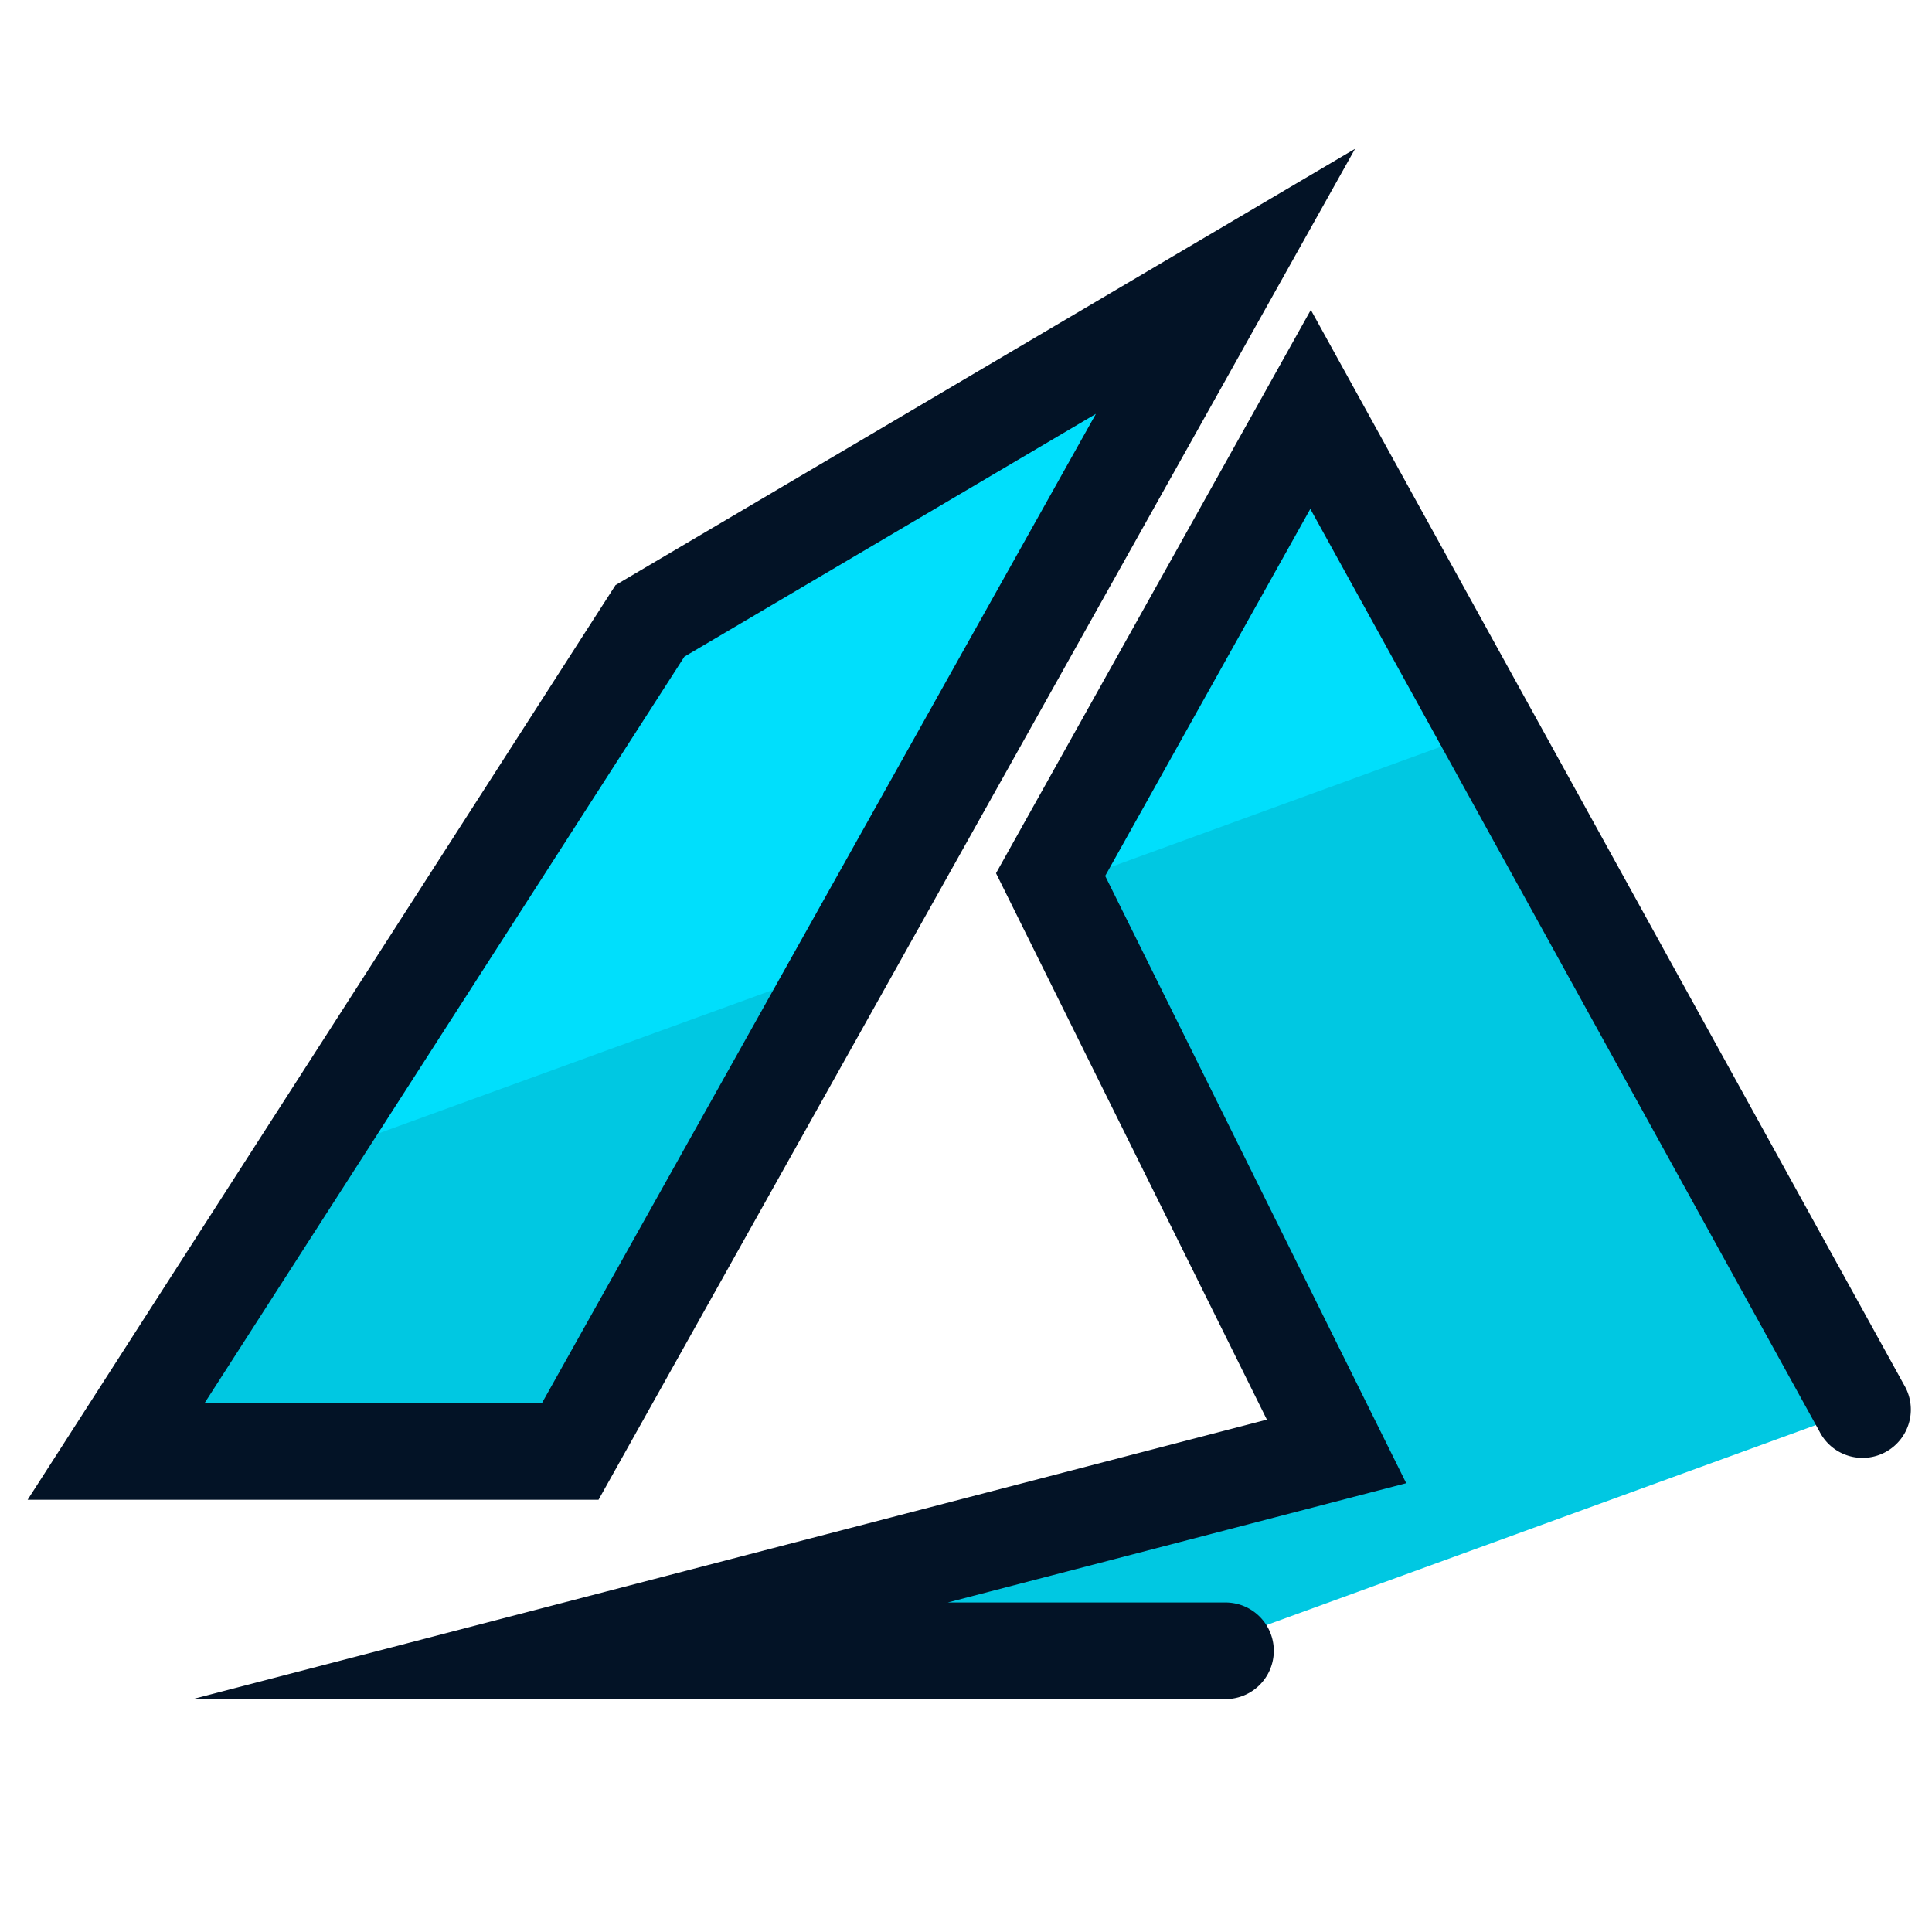
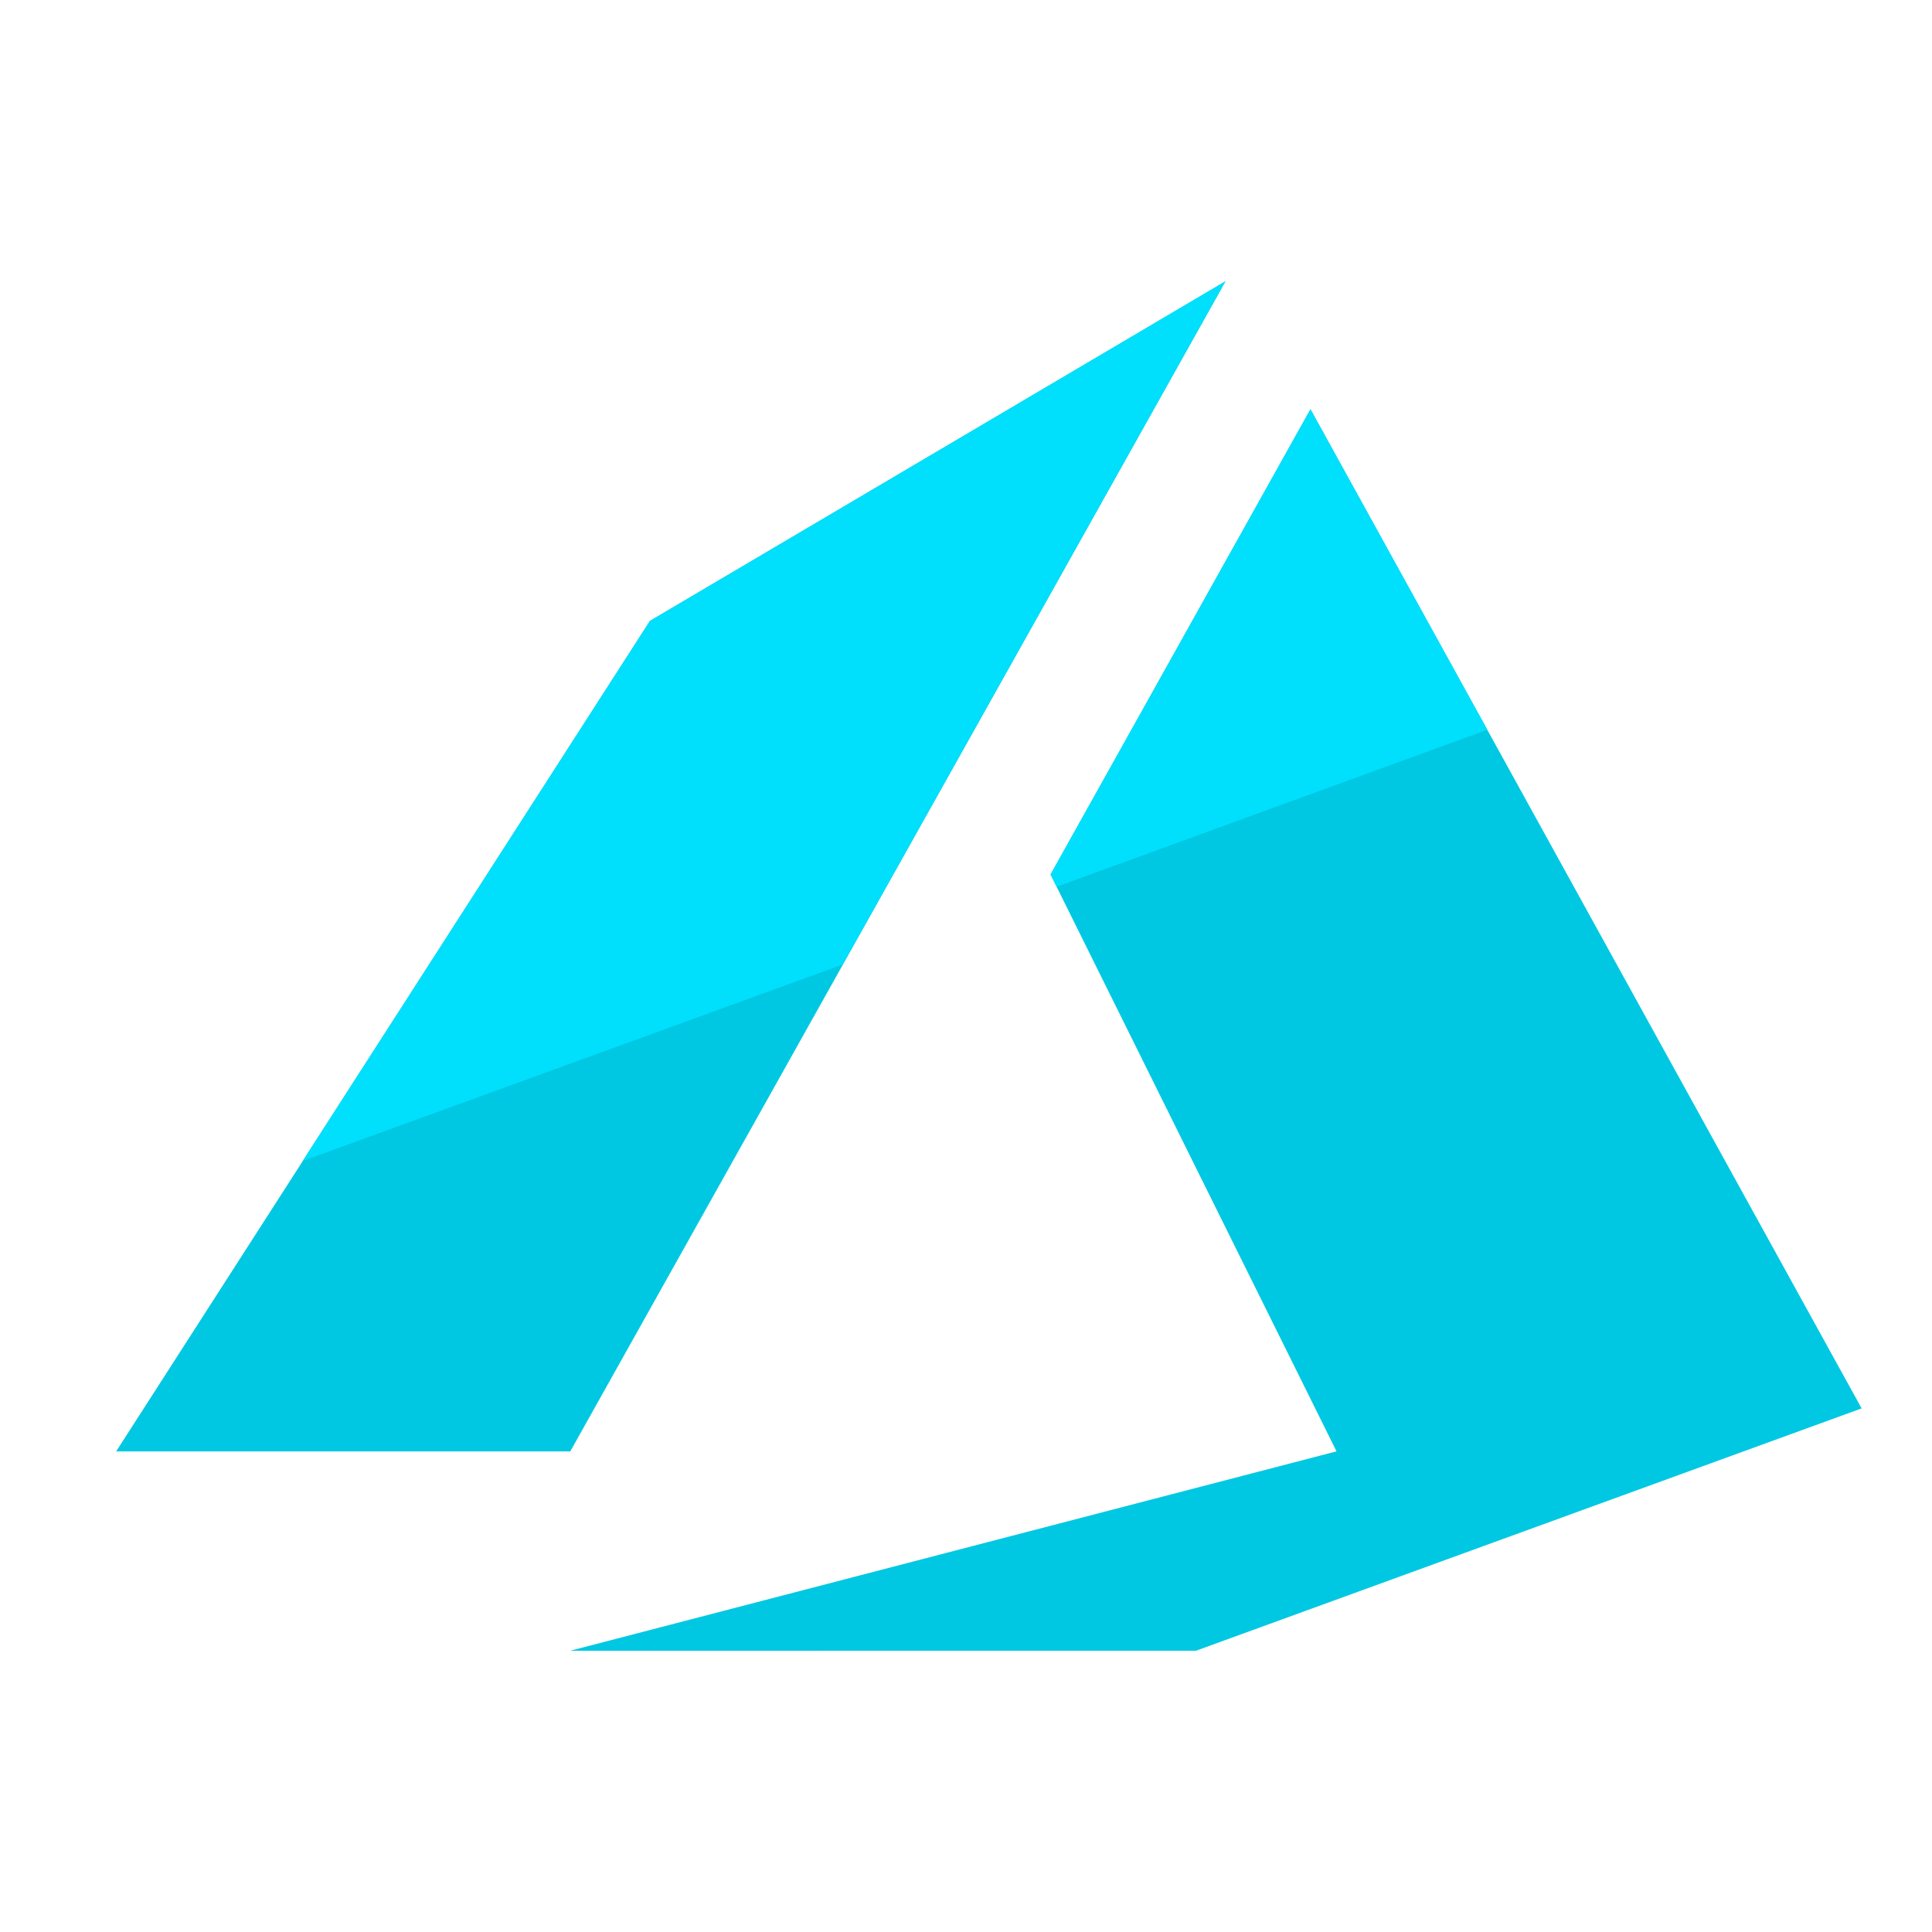
<svg xmlns="http://www.w3.org/2000/svg" version="1.0" viewBox="0 0 50 50">
  <path fill="#00C8E2" d="M31.716 7.281l-14.895 8.786L3.005 37.563h11.753zm16.463 29.168l-17.23 6.273H14.755l19.834-5.161-7.401-14.929 6.727-12.04z" />
  <path fill="#00DFFC" d="M31.713 7.278l-9.905 17.684-13.976 5.085 8.989-13.976zm6.78 11.608l-11.146 4.063-.159-.317 6.727-12.04z" />
  <g fill="#031326">
-     <path d="M35.069 3.851L15.93 15.142.715 38.813H15.49L35.069 3.851zM5.294 36.313l12.418-19.319 10.65-6.283-14.337 25.602H5.294z" />
-     <path d="M49.278 35.843L33.924 8.02l-8.147 14.579 7.01 14.141-27.799 7.232h26.728a1.25 1.25 0 000-2.5h-7.188l11.865-3.087-7.791-15.716 5.309-9.499L47.09 37.05a1.25 1.25 0 102.188-1.207z" />
-   </g>
+     </g>
</svg>